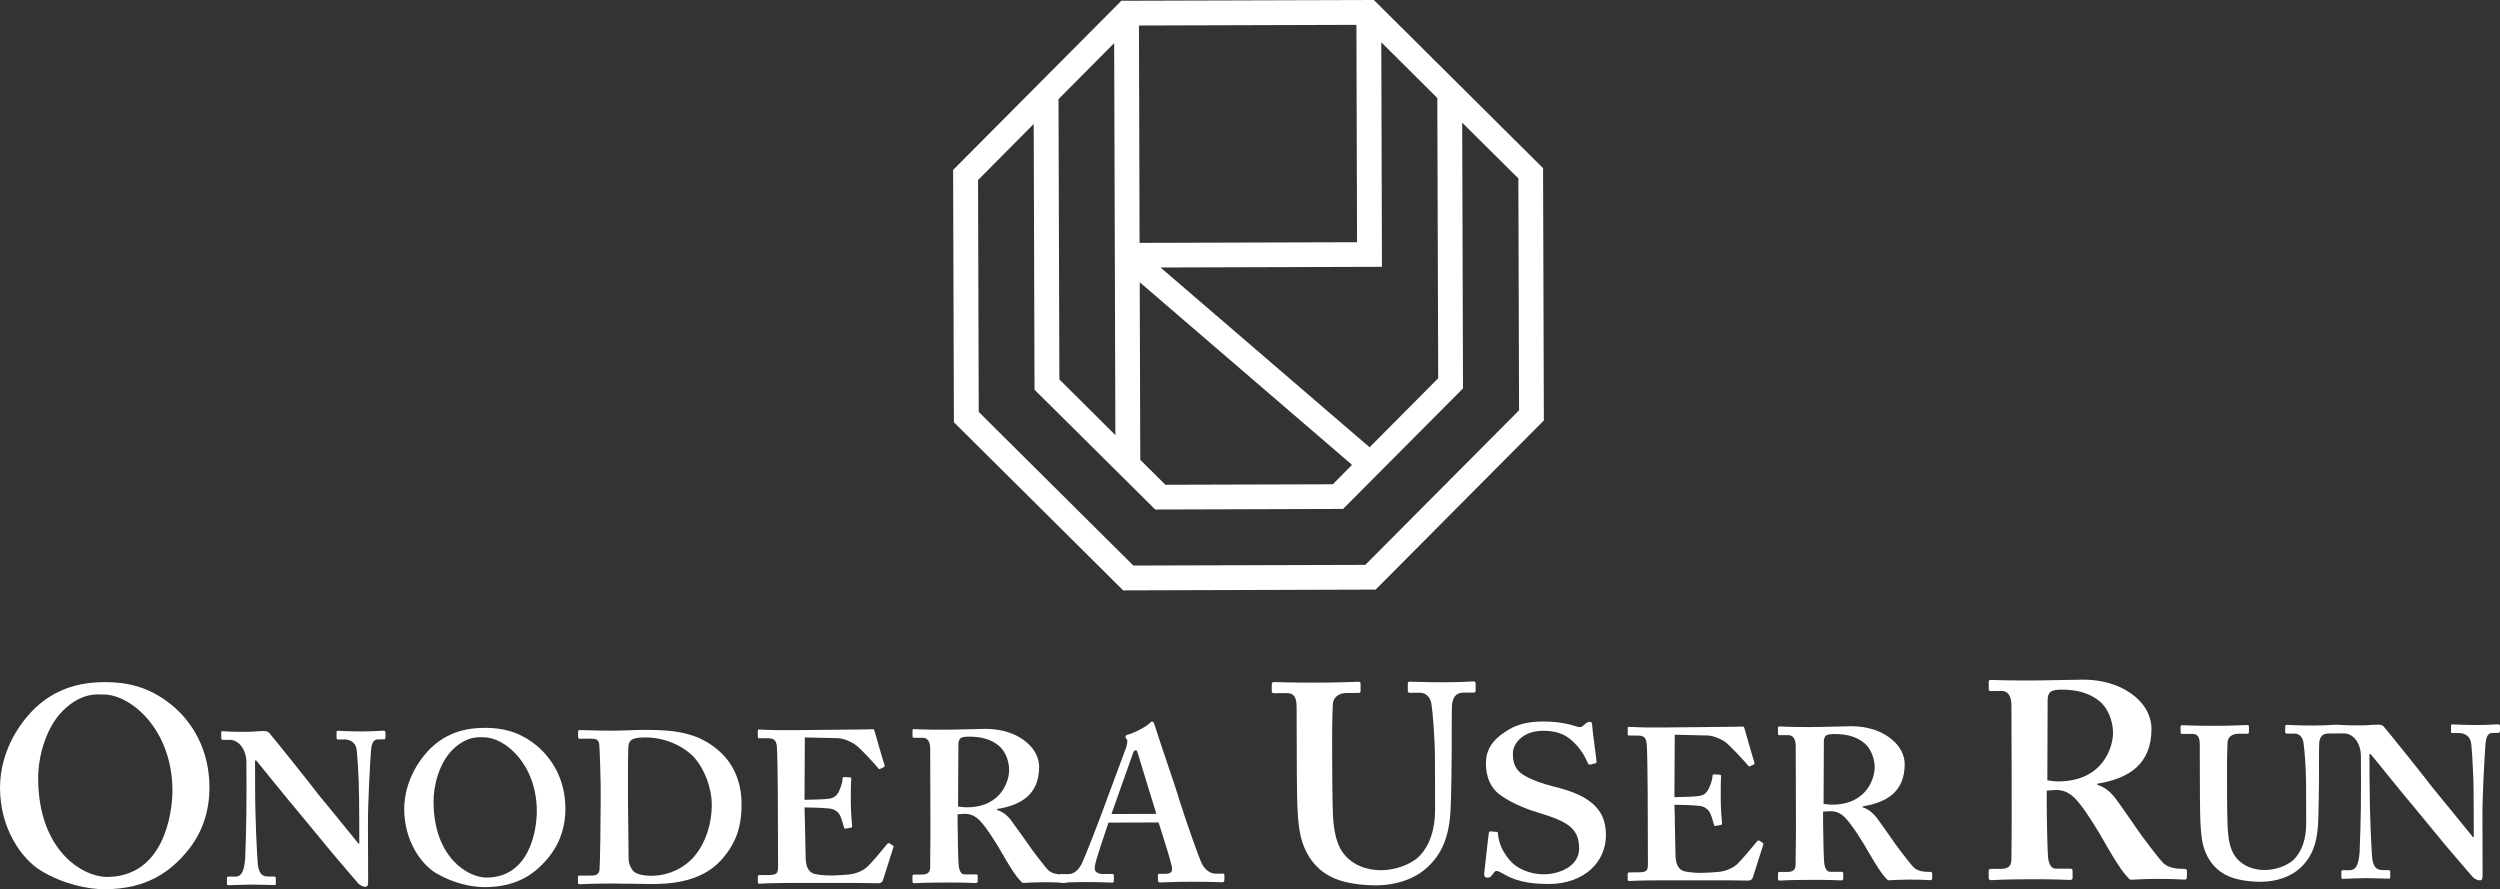
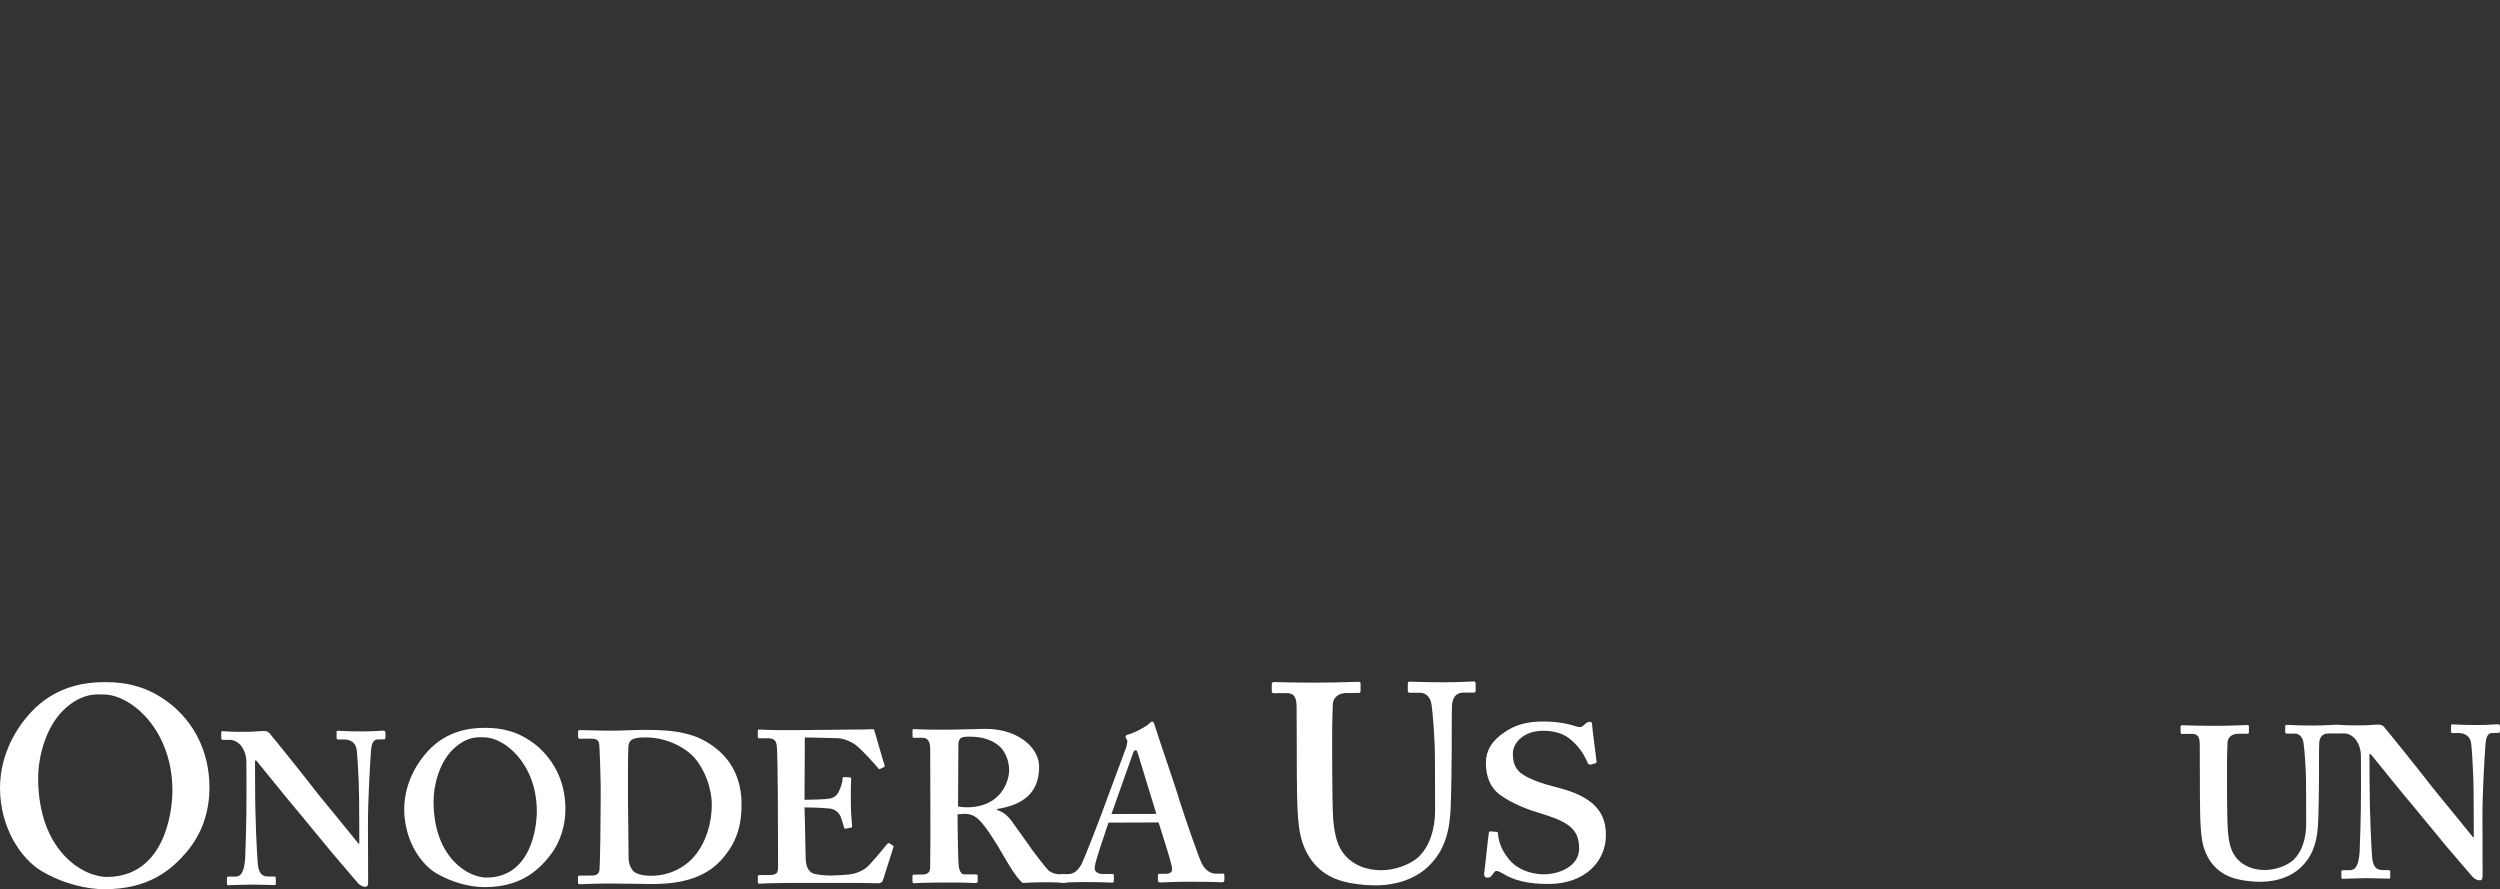
<svg xmlns="http://www.w3.org/2000/svg" id="b" data-name="レイヤー 2" width="157.487" height="56.016" viewBox="0 0 157.487 56.016">
  <rect x="0" y="0" width="157.487" height="56.016" fill="#333333" stroke="none" />
  <g id="c" data-name="レイヤー 1">
    <g>
-       <path d="M86.546,0l-15.906.048-10.599,10.658.05,15.893,10.663,10.592,15.905-.05,10.596-10.654-.049-15.893L86.546,0ZM66.68,6.247l3.507-3.531.076,24.695-3.528-3.51-.055-17.654ZM71.748,1.607l13.7-.042.039,13.694-13.7.041-.039-13.693ZM71.797,17.781l13.373,11.502-1.21,1.224-10.547.031-1.582-1.571-.035-11.187ZM86.276,28.176l-13.169-11.325,13.949-.043-.042-14.144,3.53,3.511.055,17.653-4.322,4.348ZM95.692,25.849l-9.686,9.735-14.61.043-9.741-9.678-.043-14.607,3.506-3.531.052,16.739,7.604,7.547,11.833-.037,7.555-7.591-.051-16.741,3.539,3.511.043,14.609Z" fill="#fff" />
      <g>
        <path d="M10.778,44.378c1.325,1.073,2.408,2.815,2.417,5.223.002,1.304-.344,2.687-1.297,3.893-1.128,1.417-2.643,2.515-5.296,2.522-1.059.003-2.583-.305-4.004-1.157C1.342,54.104.008,52.183,0,49.639c-.005-1.058.29-2.746,1.616-4.386,1.548-1.916,3.459-2.278,4.983-2.282,1.304-.006,2.724.241,4.178,1.407M3.986,44.747c-1.077,1.051-1.584,2.869-1.582,4.289.015,4.591,2.846,6.21,4.333,6.207,3.572-.012,4.129-3.979,4.125-5.462-.014-3.851-2.642-6.035-4.333-6.03-.323.001-1.344-.174-2.543.995" fill="#fff" />
        <path d="M16.071,49.58c.005,2.312.123,4.211.154,4.629.031.683.187,1.01.679,1.009l.355-.003c.113,0,.115.053.113.126l.002.306c0,.085.002.109-.11.108-.138-.001-.957-.033-1.476-.03-.346.001-1.277.039-1.412.039-.058,0-.079-.021-.081-.115v-.344c.001-.027.022-.081.08-.082h.461c.356-.002.539-.301.608-1.127.008-.252.092-2.155.084-4.326l-.005-1.728c-.002-.819-.465-1.438-1.064-1.436h-.439c-.054-.016-.082-.04-.082-.094l-.002-.369c0-.054.027-.083.08-.084.062,0,.179.013.424.027.251.017.612.017,1.211.014.231-.001.432-.021.593-.035.184.001.305-.015.385-.016.165,0,.246.046.33.12.136.138,2.809,3.479,3.082,3.862.19.212,2.329,2.847,2.544,3.115h.049s-.003-1.414-.003-1.414c-.007-1.199-.008-1.881-.037-2.556-.024-.521-.085-1.854-.153-2.082-.089-.326-.393-.512-.724-.511h-.429c-.084.002-.086-.056-.086-.123v-.317c0-.082-.001-.108.114-.108.156-.002.596.046,1.52.039.814-.001,1.142-.047,1.303-.047.107.002.144.057.143.096v.315c.001.08-.033.139-.083.137l-.383.002c-.273.001-.412.214-.446.72-.067.924-.194,3.211-.191,4.598l.011,3.585c-.001.189.001.383-.164.382-.187,0-.357-.107-.462-.213-.107-.139-.852-.982-1.692-1.982-.957-1.165-2.021-2.441-2.191-2.657-.189-.192-2.366-2.902-2.535-3.098h-.081l.005,1.667Z" fill="#fff" />
        <path d="M33.753,46.925c1.02.83,1.861,2.171,1.865,4.019.003,1.007-.272,2.067-1.006,2.996-.862,1.092-2.033,1.939-4.069,1.945-.817.004-1.988-.238-3.084-.887-.962-.587-1.989-2.061-1.996-4.021-.002-.819.226-2.105,1.246-3.376,1.184-1.477,2.654-1.746,3.831-1.751,1.009-.001,2.089.181,3.213,1.076M28.529,47.21c-.833.81-1.222,2.214-1.218,3.295.011,3.538,2.195,4.781,3.341,4.778,2.742-.009,3.168-3.053,3.164-4.195-.009-2.963-2.024-4.647-3.333-4.64-.246,0-1.032-.132-1.953.763" fill="#fff" />
        <path d="M37.839,49.401c-.002-.353-.061-2.289-.089-2.491-.027-.321-.219-.378-.488-.377l-.736.002c-.055,0-.11-.025-.109-.096v-.368c-.001-.053.052-.079.116-.08.401-.001,1.106.042,2.06.038.674-.001,1.355-.05,2.039-.05,1.825-.007,3.292.168,4.547,1.228.902.733,1.53,1.869,1.535,3.445.007,1.553-.423,2.587-1.32,3.567-1.331,1.447-3.456,1.465-4.376,1.47-.518.001-1.911-.035-2.585-.032-1.207.004-1.746.043-1.933.046-.054-.001-.088-.026-.091-.12v-.345c0-.054.035-.082.115-.08l.789-.003c.268,0,.408-.109.452-.336.037-.277.078-3.353.076-4.383l-.002-1.035ZM39.562,50.729c0,.165.034,2.476.036,3.318,0,.268.052.487.243.764.166.255.684.359,1.199.358,1.062-.003,2.15-.484,2.824-1.382.569-.734.978-1.854.974-3.104-.003-1.085-.477-2.253-1.097-2.96-.741-.786-1.938-1.272-3.054-1.269-.297.001-.649.005-.871.136-.19.107-.239.331-.238.601-.026.571-.021,2.336-.02,2.555l.003.982Z" fill="#fff" />
-         <path d="M50.703,51.673c.017.735.047,2.069.048,2.314.001.707.248.973.553,1.063.211.041.541.106,1.059.103.247,0,.865-.036,1.143-.067.246-.019.759-.157,1.111-.462.243-.214,1.002-1.118,1.259-1.44.061-.072.096-.08.155-.061l.214.141c.045.026.058.068.028.133l-.65,2.041c-.036.125-.127.203-.297.203-.062.001-.366-.007-1.207-.019-.863.005-2.266-.004-4.533-.001-.505.003-.873.019-1.154.019-.277.016-.461.025-.586.027-.08-.003-.107-.026-.108-.111v-.326c0-.08.027-.107.134-.107h.463c.625-.002.679-.084.679-.588l-.016-4.563c-.003-1.119-.036-2.804-.064-2.996-.058-.366-.191-.471-.601-.471l-.514.002c-.053-.002-.081-.028-.081-.099v-.353c-.003-.071.008-.099.078-.099.298,0,.787.057,1.901.039h.384c.596-.004,3.729-.043,4.333-.043.213-.003.468-.016.539-.017.063-.001.089.028.106.079.057.182.576,2.026.639,2.165.019.082.008.125-.043.151l-.248.115c-.04.005-.082,0-.124-.072-.046-.082-1.17-1.326-1.502-1.518-.281-.164-.652-.336-1.036-.354l-2.066-.048-.019,3.932c.412,0,1.391-.034,1.558-.075.296-.05.462-.159.624-.489.081-.181.214-.519.215-.764-.003-.085.051-.107.105-.106l.351.019c.058,0,.1.033.091.112-.032.219-.028,1.117-.027,1.47.002.549.053,1.196.08,1.501-.001.063-.026.079-.106.089l-.289.058c-.065.009-.091-.013-.12-.093-.051-.215-.152-.522-.214-.683-.122-.272-.383-.459-.685-.49-.487-.047-1.145-.072-1.582-.072l.02.812Z" fill="#fff" />
+         <path d="M50.703,51.673c.017.735.047,2.069.048,2.314.001.707.248.973.553,1.063.211.041.541.106,1.059.103.247,0,.865-.036,1.143-.067.246-.019.759-.157,1.111-.462.243-.214,1.002-1.118,1.259-1.44.061-.072.096-.08.155-.061l.214.141c.045.026.058.068.028.133l-.65,2.041c-.036.125-.127.203-.297.203-.062.001-.366-.007-1.207-.019-.863.005-2.266-.004-4.533-.001-.505.003-.873.019-1.154.019-.277.016-.461.025-.586.027-.08-.003-.107-.026-.108-.111v-.326c0-.08.027-.107.134-.107h.463c.625-.002.679-.084.679-.588l-.016-4.563c-.003-1.119-.036-2.804-.064-2.996-.058-.366-.191-.471-.601-.471l-.514.002c-.053-.002-.081-.028-.081-.099v-.353c-.003-.071.008-.099.078-.099.298,0,.787.057,1.901.039h.384c.596-.004,3.729-.043,4.333-.043.213-.003.468-.016.539-.017.063-.001.089.028.106.079.057.182.576,2.026.639,2.165.019.082.008.125-.043.151l-.248.115c-.04.005-.082,0-.124-.072-.046-.082-1.17-1.326-1.502-1.518-.281-.164-.652-.336-1.036-.354l-2.066-.048-.019,3.932c.412,0,1.391-.034,1.558-.075.296-.05.462-.159.624-.489.081-.181.214-.519.215-.764-.003-.085.051-.107.105-.106l.351.019c.058,0,.1.033.091.112-.032.219-.028,1.117-.027,1.47.002.549.053,1.196.08,1.501-.001.063-.026.079-.106.089l-.289.058c-.065.009-.091-.013-.12-.093-.051-.215-.152-.522-.214-.683-.122-.272-.383-.459-.685-.49-.487-.047-1.145-.072-1.582-.072Z" fill="#fff" />
        <path d="M60.327,52.025c.003.817.036,2.341.069,2.542.038.273.142.519.369.517h.714c.085-.002.112.041.111.095v.326c.001.089-.034.122-.154.122-.183,0-.47-.039-1.951-.032-1.408.001-1.746.044-1.893.044-.08.001-.112-.039-.112-.12l-.002-.317c.001-.062.031-.108.085-.108l.488-.002c.317-.001.544-.08.544-.451.022-1.357.017-2.633.013-3.908l-.01-3.584c-.001-.46-.198-.674-.458-.672h-.557c-.067.001-.099-.025-.099-.087l-.002-.368c.001-.067.031-.095.098-.093.098,0,.559.044,1.961.038.794-.002,2.111-.051,2.539-.053,1.143-.003,2.028.362,2.597.854.519.434.779,1.003.783,1.524.005,1.712-1.083,2.425-2.649,2.671v.06c.4.128.657.368.855.615.173.222,1.064,1.494,1.185,1.655.074.134.999,1.359,1.213,1.55.271.228.671.251,1.019.252.08-.001.112.038.112.096l.002.281c-.002.098-.033.14-.114.141-.115,0-.491-.039-1.402-.037-.402.001-.946.029-1.255.045-.174-.121-.446-.49-.636-.77-.256-.384-.815-1.364-.946-1.579-.144-.243-.547-.867-.777-1.167-.36-.474-.69-.841-1.287-.839-.054.001-.3.02-.457.029l.002.733ZM60.352,50.806c.201.027.375.052.54.051,2.233-.005,2.682-1.721,2.679-2.352-.002-.62-.273-1.213-.633-1.515-.516-.44-1.172-.586-1.887-.585-.221.002-.396.017-.511.077-.113.075-.166.24-.166.403l-.022,3.921Z" fill="#fff" />
        <path d="M69.829,51.822c-.106.313-.771,2.256-.835,2.624-.031.108-.031.226-.032.289.001.179.224.321.492.322l.573-.002c.116,0,.139.028.139.072v.337c.001.087-.021.135-.11.135-.187,0-.757-.037-1.717-.035-1,.003-1.303.043-1.495.046-.08-.001-.081-.081-.08-.18l-.002-.258c0-.082.026-.106.079-.107h.415c.381-.002.621-.192.871-.616.132-.243,1.097-2.693,1.508-3.843l1.322-3.562c.026-.139.105-.385.026-.469-.045-.036-.082-.115-.082-.159,0-.054.027-.107.135-.136.436-.107,1.181-.522,1.345-.686.08-.081.135-.138.206-.139.08,0,.135.166.161.255.248.831,1.316,3.878,1.565,4.749.331,1.057,1.211,3.588,1.402,3.957.243.459.598.62.875.619l.434-.002c.079.001.105.027.105.094l.002.29c.001.08-.027.162-.133.161-.246.001-.518-.037-2.016-.034-1.143.002-1.601.044-1.906.046-.111,0-.134-.079-.134-.16v-.277c-.002-.08.02-.108.105-.109h.353c.384.001.492-.135.409-.507-.107-.485-.662-2.223-.824-2.728l-3.157.011ZM72.846,51.272c-.134-.401-1.068-3.491-1.154-3.767-.053-.165-.077-.245-.135-.245-.08,0-.137.054-.178.175-.052.177-1.266,3.535-1.362,3.844l2.829-.008Z" fill="#fff" />
        <path d="M81.68,44.55c-.002-.598-.145-.886-.606-.888l-.817.005c-.103.001-.142-.029-.143-.154v-.406c-.001-.107.039-.14.187-.141.17,0,1.024.041,2.719.037,1.488-.006,2.331-.054,2.549-.053.103,0,.139.031.139.116v.446c.002.107-.034.138-.136.141l-.743.002c-.538-.001-.848.322-.869.693-.013.214-.045,1.27-.043,2.292l.007,2.195c.002.887.024,2.146.056,2.707.06.817.206,1.626.628,2.188.606.816,1.561,1.092,2.408,1.09.813-.002,1.805-.324,2.37-.858.668-.673,1.023-1.698,1.018-2.987l-.01-3.183c-.003-1.41-.152-2.966-.211-3.374-.047-.459-.337-.78-.721-.78l-.639.004c-.107.001-.138-.055-.139-.126v-.437c-.001-.107.03-.138.137-.137.179-.001.99.04,2.157.038,1.099-.004,1.659-.052,1.807-.052.156,0,.17.046.171.137v.408c.001.103-.012.157-.106.156l-.634.002c-.636.002-.697.494-.739.694-.036.214-.026,2.685-.026,2.91-.001.252-.026,3.329-.089,4.039-.108,1.445-.526,2.539-1.483,3.396-.741.671-1.87,1.098-3.213,1.103-.847.001-1.873-.133-2.551-.416-1.021-.416-1.734-1.232-2.091-2.36-.252-.778-.325-1.939-.331-4.261l-.013-4.186Z" fill="#fff" />
        <path d="M94.259,52.4c.067-.001.103.024.103.105.037.442.176.972.657,1.578.505.664,1.393.996,2.245.993.917-.002,2.215-.476,2.213-1.63-.006-1.275-.723-1.688-2.525-2.238-.553-.161-1.678-.552-2.492-1.16-.579-.442-.854-1.131-.856-1.977-.001-.779.372-1.418,1.183-1.948.675-.476,1.431-.668,2.409-.673,1.131-.002,1.808.219,2.154.326.168.057.262.025.356-.039l.22-.188c.066-.048.136-.08.229-.079.108-.002.145.078.143.221.001.223.275,2.165.276,2.303.002.058-.031.085-.098.095l-.277.074c-.067.008-.13-.001-.17-.083-.173-.393-.439-.946-1.057-1.468-.438-.386-.989-.577-1.773-.577-1.36.007-1.897.894-1.895,1.403.002.48.066.893.482,1.249.444.362,1.396.688,2.075.857.987.247,1.806.52,2.454,1.071.54.472.846,1.051.85,1.983.006,1.687-1.35,3.08-3.594,3.087-1.393.004-2.21-.24-2.897-.654-.202-.111-.304-.169-.406-.166-.098-.001-.168.116-.267.248-.103.146-.168.172-.311.172-.134.001-.199-.082-.199-.221.03-.17.261-2.414.296-2.585.019-.076.037-.108.104-.107l.369.031Z" fill="#fff" />
-         <path d="M105.501,51.506c.014.739.045,2.071.045,2.316.003.705.249.973.546,1.062.223.043.54.105,1.063.103.249-.001.867-.031,1.147-.065.241-.018.759-.159,1.11-.465.242-.214,1.003-1.12,1.259-1.442.058-.068.098-.079.152-.062l.219.144c.039.025.05.065.028.133l-.65,2.042c-.039.125-.137.202-.299.201-.062.002-.366-.008-1.205-.018-.863.004-2.263-.006-4.531.002-.511,0-.876.014-1.156.017-.278.011-.461.022-.586.022-.08.001-.107-.021-.108-.106v-.326c0-.08.026-.107.132-.108l.461-.002c.627,0,.684-.081.682-.586l-.015-4.565c-.002-1.12-.035-2.803-.067-2.995-.053-.366-.187-.473-.598-.471h-.513c-.062.001-.079-.026-.079-.097v-.353c-.002-.072.008-.098.079-.099.292,0,.788.056,1.895.04l.388-.002c.599-.002,3.73-.043,4.327-.043.219,0,.473-.014.545-.015.062.001.094.027.108.078.053.181.577,2.027.631,2.165.022.08.013.125-.04.153l-.245.112c-.04.011-.08,0-.124-.073-.057-.078-1.171-1.324-1.496-1.517-.292-.164-.657-.336-1.04-.354l-2.066-.048-.021,3.934c.414,0,1.392-.036,1.556-.077.299-.048.463-.162.62-.489.085-.176.221-.518.221-.763,0-.085.053-.108.107-.109l.352.024c.058-.001.098.028.085.111-.026.219-.024,1.116-.021,1.468.001.549.053,1.194.08,1.5-.001.062-.028.08-.108.089l-.298.059c-.053.01-.08-.012-.108-.096-.054-.213-.147-.52-.221-.682-.122-.27-.376-.456-.678-.485-.487-.05-1.144-.074-1.586-.072l.026.81Z" fill="#fff" />
-         <path d="M114.846,51.858c.003.817.041,2.343.072,2.543.041.271.142.518.369.516h.71c.094-.002.116.044.116.097l.003.326c-.001.089-.044.12-.159.12-.184.001-.468-.039-1.95-.033-1.401.003-1.739.045-1.891.045-.087.001-.115-.039-.113-.119v-.317c0-.063.024-.107.086-.108h.48c.315.001.544-.082.544-.455.027-1.353.026-2.631.019-3.906l-.011-3.585c-.002-.46-.203-.673-.462-.672l-.556.002c-.074-.001-.1-.028-.099-.09l-.002-.364c0-.067.027-.095.103-.095.098-.001.554.042,1.956.038.804-.002,2.114-.049,2.543-.053,1.143-.003,2.024.359,2.596.854.521.431.781,1.002.786,1.52.004,1.714-1.08,2.426-2.651,2.673v.058c.395.133.656.372.854.616.178.223,1.065,1.496,1.177,1.656.087.135,1.005,1.358,1.224,1.55.273.228.668.252,1.014.251.085.002.11.04.112.098l.002.281c.001.098-.028.141-.113.141-.116-.001-.485-.038-1.402-.036-.402-.001-.941.029-1.26.043-.173-.12-.436-.49-.625-.771-.255-.384-.819-1.362-.948-1.578-.143-.247-.551-.868-.783-1.166-.357-.478-.678-.842-1.283-.839-.053,0-.296.02-.461.028l.003.732ZM114.876,50.642c.2.025.374.049.539.049,2.226-.007,2.68-1.722,2.68-2.351-.001-.62-.278-1.213-.635-1.515-.514-.441-1.172-.586-1.882-.585-.228.002-.402.016-.519.078-.12.072-.168.238-.166.403l-.017,3.921Z" fill="#fff" />
-         <path d="M128.935,50.751c.003,1.057.049,3.037.086,3.305.052.355.185.668.482.667l.915-.002c.112-.001.144.052.143.124l.002.431c.001.125-.051.155-.194.155-.239.002-.608-.05-2.519-.043-1.804.003-2.238.058-2.417.058-.114.001-.155-.051-.156-.154v-.406c-.002-.094.04-.149.107-.15h.627c.4-.003.698-.105.695-.582.027-1.769.02-3.427.018-5.091l-.014-4.648c-.002-.607-.254-.886-.584-.885l-.714.002c-.094,0-.13-.032-.13-.104l-.002-.478c.001-.089.037-.119.128-.119.13-.002.717.04,2.516.037,1.027-.003,2.713-.053,3.267-.053,1.469-.006,2.609.464,3.344,1.095.663.561.997,1.308.997,1.977.009,2.228-1.385,3.155-3.407,3.48v.072c.519.167.852.491,1.106.81.219.277,1.366,1.935,1.511,2.149.113.173,1.292,1.763,1.571,2.004.352.303.86.334,1.302.334.107,0,.148.058.15.12v.375c.002.127-.038.18-.145.181-.143,0-.621-.051-1.795-.046-.52-.001-1.22.037-1.619.054-.228-.153-.571-.63-.815-1.01-.329-.484-1.044-1.761-1.214-2.041-.187-.312-.701-1.124-.997-1.517-.462-.615-.887-1.088-1.66-1.087-.071,0-.383.019-.587.037v.952ZM128.973,49.156c.257.039.474.07.693.069,2.863-.011,3.446-2.235,3.444-3.047-.002-.817-.354-1.575-.812-1.976-.662-.563-1.51-.76-2.428-.758-.295.001-.515.025-.659.114-.147.086-.223.295-.221.516l-.018,5.082Z" fill="#fff" />
        <path d="M138.573,46.905c-.001-.46-.114-.674-.473-.674l-.623.002c-.085,0-.112-.026-.11-.124l-.003-.317c0-.08.028-.108.135-.107.143-.001.794.042,2.098.038,1.15-.003,1.796-.051,1.961-.051.085-.001.109.025.112.096v.341c-.001.085-.026.113-.11.112l-.565.002c-.413.001-.655.242-.671.524-.01.17-.039.988-.034,1.778l.002,1.684c.003.676.02,1.641.048,2.075.043.626.152,1.253.484,1.688.465.622,1.199.838,1.849.835.627,0,1.391-.249,1.825-.656.513-.52.785-1.31.78-2.297l-.008-2.449c-.003-1.092-.109-2.287-.16-2.6-.043-.353-.257-.593-.56-.593h-.487c-.08.002-.107-.043-.106-.096l-.002-.344c0-.08.025-.107.105-.108.134.001.766.044,1.663.041.844-.003,1.277-.05,1.384-.049.125-.002.141.043.143.107v.317c.002.08-.019.123-.081.124h-.493c-.487.003-.543.38-.572.527-.025.17-.02,2.072-.018,2.246,0,.197-.021,2.56-.073,3.105-.076,1.111-.404,1.958-1.134,2.615-.566.519-1.442.847-2.469.851-.657.001-1.447-.107-1.963-.322-.791-.326-1.337-.945-1.614-1.815-.187-.601-.243-1.497-.249-3.278l-.01-3.227Z" fill="#fff" />
        <path d="M149.27,49.176c.006,2.311.12,4.21.147,4.629.03.682.195,1.009.687,1.007h.353c.112-.001.114.053.114.124v.308c-.001.085-.001.107-.113.106-.139.001-.958-.031-1.469-.032-.353.003-1.277.04-1.411.043-.058,0-.087-.022-.083-.118l-.003-.343c-.001-.027.027-.08.085-.08l.46-.002c.35,0,.539-.3.606-1.127.011-.251.094-2.153.087-4.327l-.005-1.729c-.002-.814-.473-1.434-1.069-1.434l-.438.002c-.054-.019-.082-.045-.084-.098v-.37c0-.054.031-.082.085-.083.067.002.174.015.42.027.246.018.612.017,1.214.015.232-.001.435-.019.598-.034.172,0,.299-.013.375-.013.17-.001.25.043.333.119.134.136,2.815,3.477,3.089,3.861.185.214,2.324,2.846,2.539,3.114h.049s-.005-1.413-.005-1.413c-.002-1.196-.005-1.879-.035-2.556-.022-.518-.084-1.855-.154-2.08-.089-.326-.394-.511-.72-.513h-.433c-.085.003-.087-.055-.086-.122l.002-.317c-.005-.08-.002-.107.11-.108.156,0,.593.043,1.521.04.813,0,1.142-.048,1.305-.048.107-.001.142.057.145.097v.31c0,.083-.037.138-.091.141h-.38c-.277,0-.411.216-.442.722-.071.923-.199,3.21-.192,4.597l.009,3.588c0,.187,0,.379-.164.378-.188,0-.35-.105-.459-.212-.11-.138-.855-.978-1.698-1.979-.957-1.167-2.019-2.443-2.189-2.658-.189-.191-2.368-2.903-2.537-3.101l-.08.003.005,1.665Z" fill="#fff" />
      </g>
    </g>
  </g>
</svg>